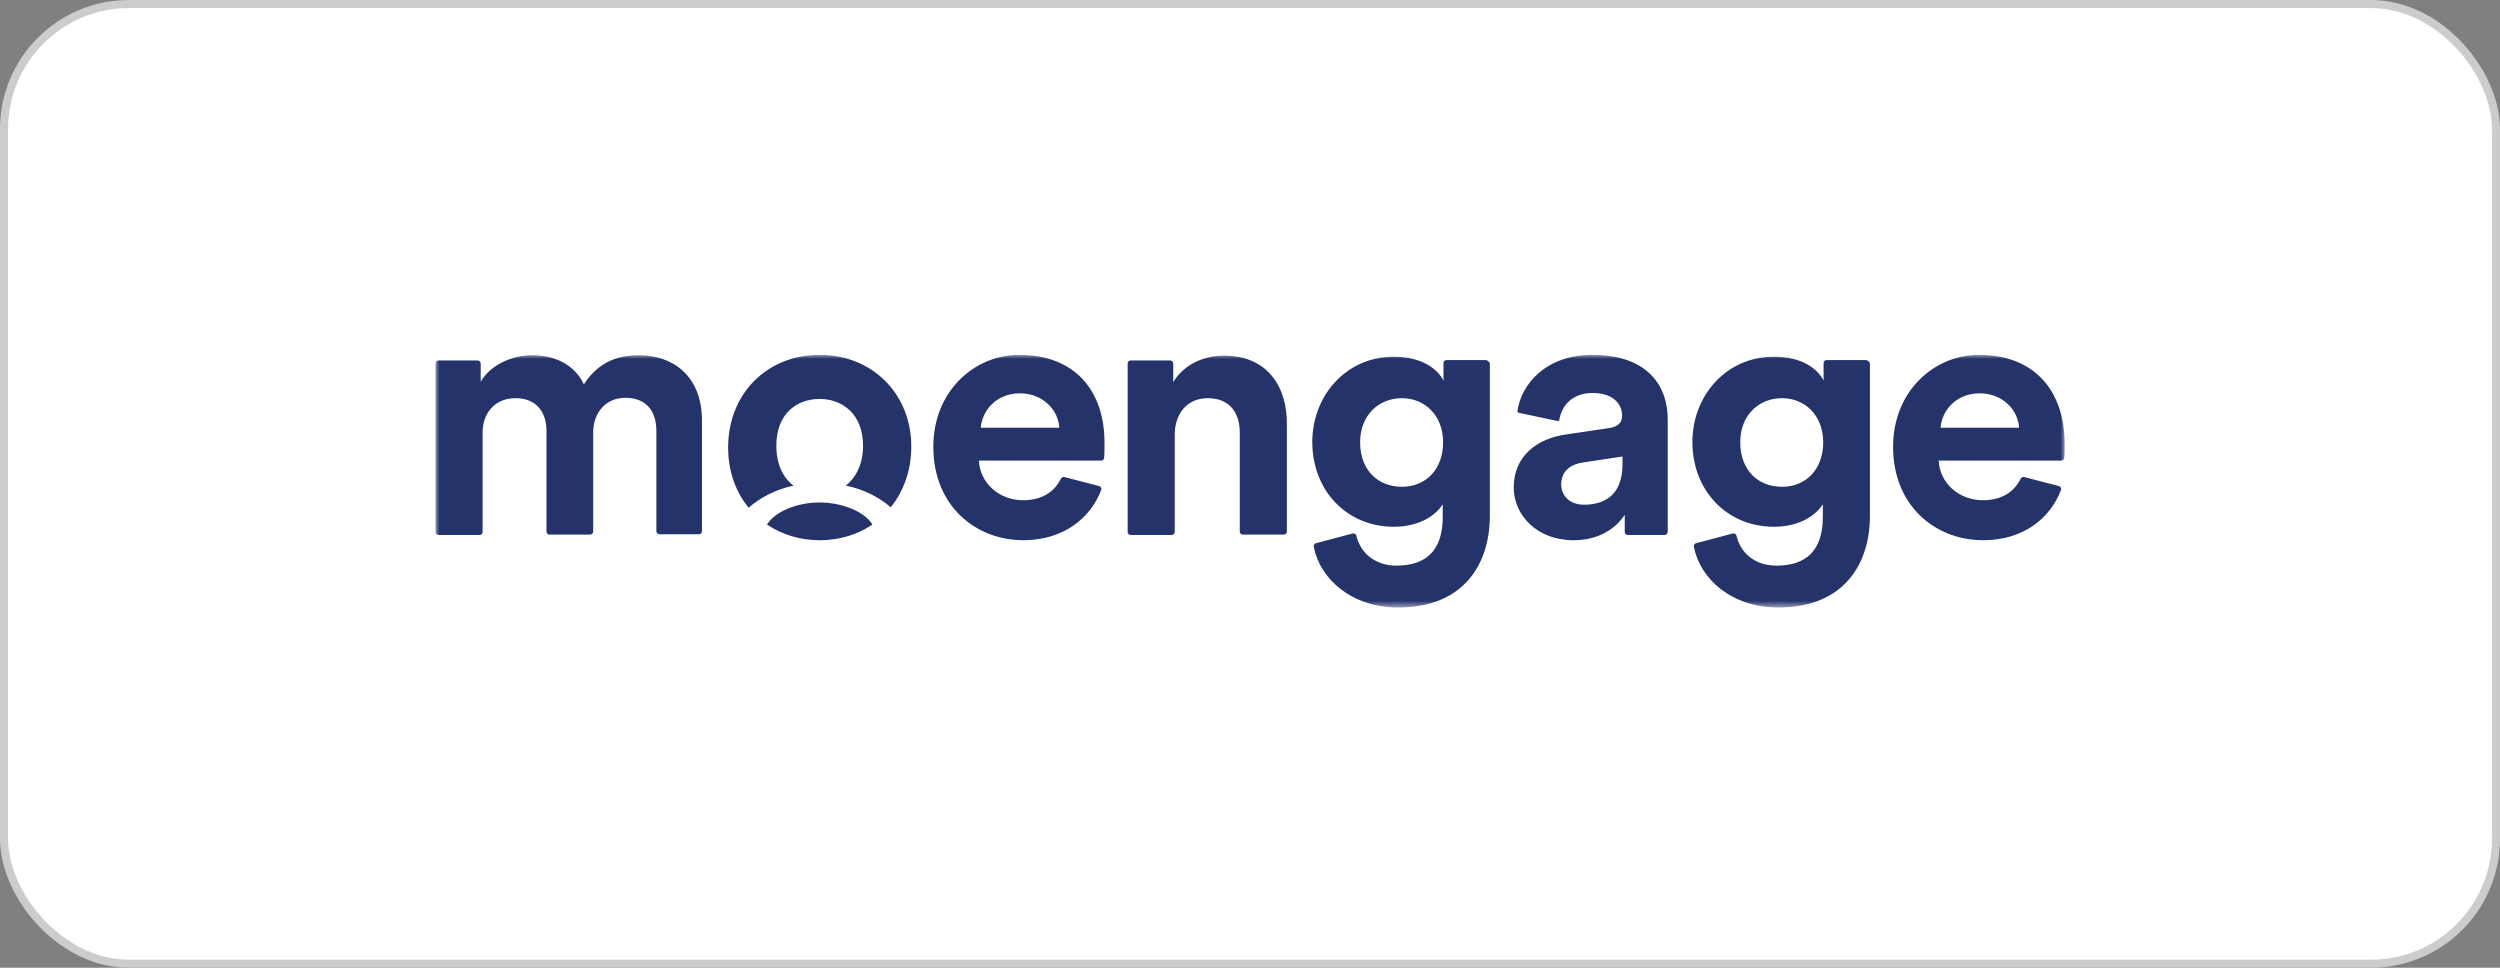
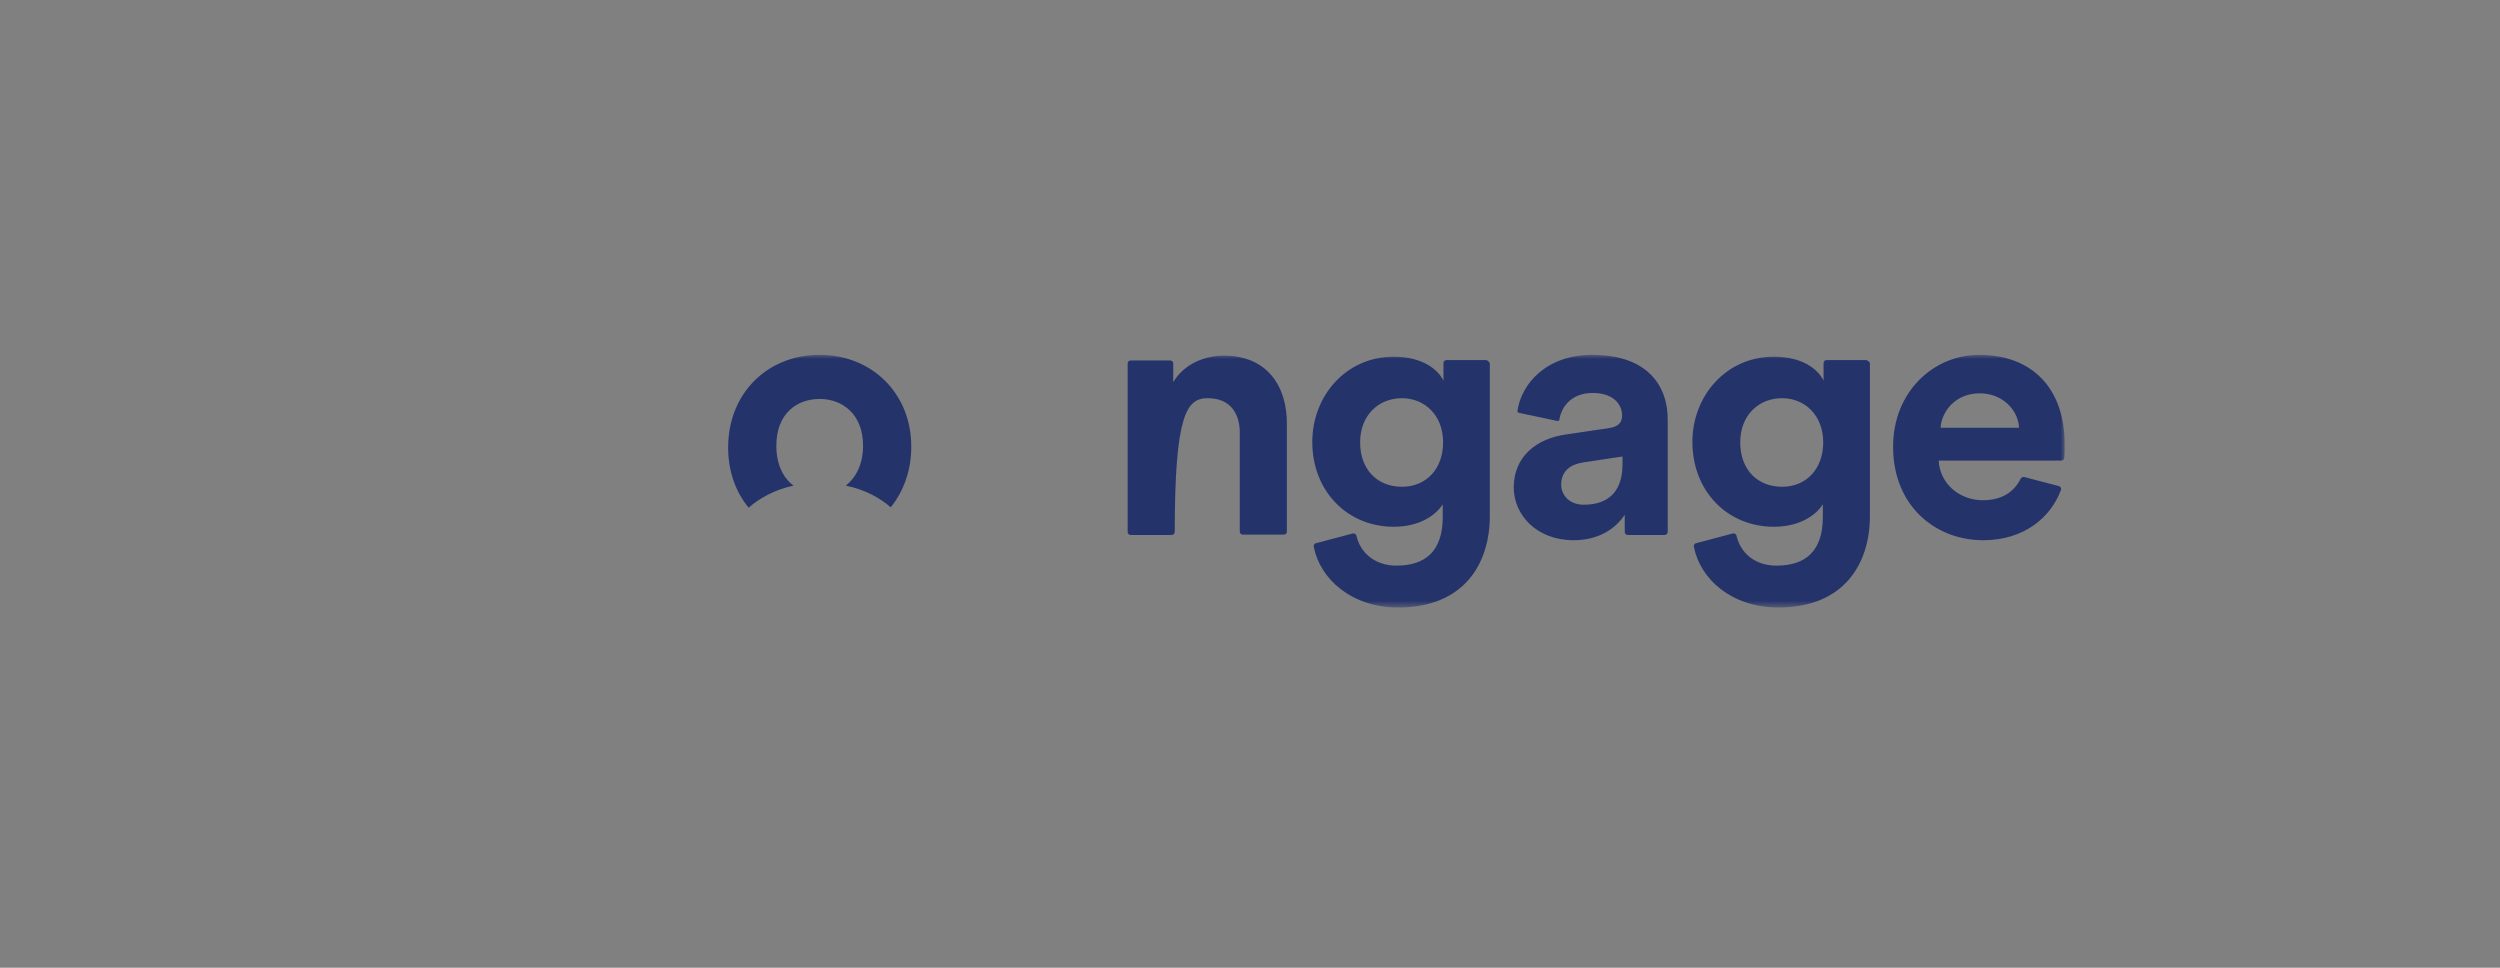
<svg xmlns="http://www.w3.org/2000/svg" width="310" height="120" viewBox="0 0 310 120" fill="none">
  <rect x="0" y="0" width="310" height="120" fill="#808080" stroke="none" />
-   <rect x="0.5" y="0.5" width="309" height="119" rx="15.5" fill="white" stroke="#CCCCCC" />
  <mask id="mask0_355_2453" style="mask-type:luminance" maskUnits="userSpaceOnUse" x="54" y="44" width="203" height="32">
    <path d="M256.108 44H54V75.375H256.108V44Z" fill="white" />
  </mask>
  <g mask="url(#mask0_355_2453)">
-     <path d="M79.258 44.046C76.384 44.046 74.114 45.02 72.399 47.661C71.287 45.298 68.923 44.046 65.957 44.046C63.593 44.046 60.813 45.205 59.608 47.337V45.066C59.608 44.88 59.422 44.695 59.237 44.695H54.371C54.139 44.695 54 44.88 54 45.066V65.967C54 66.199 54.185 66.338 54.371 66.338H59.469C59.7 66.338 59.839 66.153 59.839 65.967V53.64C59.839 51.276 61.322 49.376 63.918 49.376C66.559 49.376 67.764 51.137 67.764 53.454V65.921C67.764 66.153 67.95 66.292 68.135 66.292H73.14C73.372 66.292 73.557 66.106 73.557 65.921V53.593C73.557 51.276 75.04 49.33 77.543 49.33C80.231 49.33 81.389 51.091 81.389 53.408V65.875C81.389 66.06 81.575 66.245 81.76 66.245H86.673C86.904 66.245 87.044 66.06 87.044 65.875V52.249C87.09 46.456 83.243 44.046 79.258 44.046ZM101.642 62.306C98.769 62.306 96.081 63.465 95.108 65.04C96.961 66.292 99.186 66.987 101.642 66.987C104.098 66.987 106.369 66.292 108.177 65.04C107.25 63.465 104.423 62.306 101.642 62.306ZM126.39 44C120.829 44 115.731 48.495 115.731 55.401C115.731 62.723 120.968 66.987 126.9 66.987C131.905 66.987 135.242 64.206 136.539 60.777C136.632 60.545 136.493 60.313 136.261 60.267L131.998 59.155C131.812 59.108 131.627 59.201 131.534 59.386C130.746 60.962 129.263 62.028 126.853 62.028C123.934 62.028 121.524 59.943 121.385 57.115H136.539C136.771 57.115 136.91 56.976 136.91 56.745C136.956 56.42 136.957 55.818 136.957 55.308C137.096 48.264 133.11 44 126.39 44ZM121.617 53.037C121.756 51.044 123.424 48.773 126.483 48.773C129.356 48.773 131.256 50.905 131.349 53.037H121.617Z" fill="#25336B" />
-     <path d="M101.642 44C95.154 44 90.288 48.773 90.288 55.493C90.288 58.413 91.215 61.008 92.837 62.955C94.134 61.796 96.127 60.684 98.398 60.221C97.1 59.247 96.266 57.579 96.266 55.262C96.266 51.276 98.815 49.469 101.642 49.469C104.423 49.469 107.018 51.322 107.018 55.262C107.018 57.579 106.137 59.201 104.886 60.221C107.203 60.684 109.15 61.75 110.448 62.908C112.023 60.962 112.996 58.367 112.996 55.447C113.043 48.82 108.13 44 101.642 44ZM245.402 44C239.841 44 234.743 48.495 234.743 55.401C234.743 62.723 239.98 66.987 245.912 66.987C250.964 66.987 254.254 64.206 255.552 60.777C255.645 60.545 255.506 60.313 255.274 60.267L251.01 59.155C250.825 59.108 250.639 59.201 250.547 59.386C249.759 60.962 248.276 62.028 245.866 62.028C242.946 62.028 240.536 59.943 240.397 57.115H255.598C255.784 57.115 255.969 56.976 255.969 56.745C256.015 56.42 256.015 55.818 256.015 55.308C256.108 48.264 252.076 44 245.402 44ZM240.629 53.037C240.768 51.044 242.436 48.773 245.495 48.773C248.368 48.773 250.269 50.905 250.361 53.037H240.629ZM231.36 44.649H226.494C226.262 44.649 226.123 44.834 226.123 45.02V47.198C225.382 45.715 223.435 44.232 219.959 44.232C214.027 44.232 209.856 49.098 209.856 54.798C209.856 60.869 214.166 65.318 219.959 65.318C223.064 65.318 225.104 63.974 226.03 62.538V64.114C226.03 68.284 223.945 70.138 220.284 70.138C217.642 70.138 215.835 68.609 215.325 66.431C215.279 66.199 215.047 66.106 214.861 66.153L210.32 67.358C210.088 67.404 209.995 67.636 210.042 67.821C210.83 71.807 214.722 75.329 220.516 75.329C228.672 75.329 231.87 69.906 231.87 63.974V45.02C231.777 44.834 231.592 44.649 231.36 44.649ZM220.979 60.36C217.92 60.36 215.788 58.228 215.788 54.845C215.788 51.508 218.059 49.376 220.979 49.376C223.806 49.376 226.077 51.508 226.077 54.845C226.077 58.181 223.945 60.36 220.979 60.36ZM151.74 44.093C149.423 44.093 146.828 45.112 145.484 47.383V45.066C145.484 44.88 145.299 44.695 145.113 44.695H140.201C139.969 44.695 139.83 44.88 139.83 45.066V65.967C139.83 66.199 140.015 66.338 140.201 66.338H145.299C145.484 66.338 145.669 66.153 145.669 65.967V53.871C145.669 51.369 147.152 49.376 149.748 49.376C152.575 49.376 153.733 51.276 153.733 53.686V65.921C153.733 66.153 153.919 66.292 154.104 66.292H159.202C159.434 66.292 159.573 66.106 159.573 65.921V52.62C159.619 47.939 157.163 44.093 151.74 44.093ZM197.436 44C191.736 44 188.631 47.615 188.167 50.952C188.121 51.044 188.213 51.137 188.306 51.183L193.126 52.203C193.219 52.249 193.311 52.157 193.358 52.064C193.636 50.257 195.026 48.727 197.482 48.727C199.939 48.727 201.144 50.025 201.144 51.554C201.144 52.296 200.773 52.898 199.521 53.084L194.192 53.871C190.577 54.381 187.704 56.559 187.704 60.452C187.704 63.835 190.531 66.987 195.119 66.987C198.317 66.987 200.356 65.504 201.468 63.835V65.967C201.468 66.199 201.653 66.338 201.839 66.338H206.427C206.612 66.338 206.798 66.153 206.798 65.967V52.249C206.89 47.893 204.341 44 197.436 44ZM201.19 57.579C201.19 61.425 198.919 62.584 196.416 62.584C194.516 62.584 193.589 61.333 193.589 60.081C193.589 58.413 194.748 57.579 196.277 57.347L201.19 56.606V57.579ZM184.228 44.649H179.362C179.13 44.649 178.991 44.834 178.991 45.02V47.198C178.249 45.715 176.257 44.232 172.827 44.232C166.895 44.232 162.724 49.098 162.724 54.798C162.724 60.869 167.034 65.318 172.827 65.318C175.932 65.318 177.971 63.974 178.898 62.538V64.114C178.898 68.284 176.813 70.138 173.152 70.138C170.556 70.138 168.702 68.609 168.193 66.431C168.146 66.199 167.915 66.106 167.729 66.153L163.187 67.358C162.956 67.404 162.863 67.636 162.909 67.821C163.697 71.807 167.59 75.329 173.383 75.329C181.54 75.329 184.738 69.906 184.738 63.974V45.02C184.599 44.834 184.46 44.649 184.228 44.649ZM173.847 60.36C170.788 60.36 168.656 58.228 168.656 54.845C168.656 51.508 170.927 49.376 173.847 49.376C176.674 49.376 178.945 51.508 178.945 54.845C178.945 58.181 176.813 60.36 173.847 60.36Z" fill="#25336B" />
+     <path d="M101.642 44C95.154 44 90.288 48.773 90.288 55.493C90.288 58.413 91.215 61.008 92.837 62.955C94.134 61.796 96.127 60.684 98.398 60.221C97.1 59.247 96.266 57.579 96.266 55.262C96.266 51.276 98.815 49.469 101.642 49.469C104.423 49.469 107.018 51.322 107.018 55.262C107.018 57.579 106.137 59.201 104.886 60.221C107.203 60.684 109.15 61.75 110.448 62.908C112.023 60.962 112.996 58.367 112.996 55.447C113.043 48.82 108.13 44 101.642 44ZM245.402 44C239.841 44 234.743 48.495 234.743 55.401C234.743 62.723 239.98 66.987 245.912 66.987C250.964 66.987 254.254 64.206 255.552 60.777C255.645 60.545 255.506 60.313 255.274 60.267L251.01 59.155C250.825 59.108 250.639 59.201 250.547 59.386C249.759 60.962 248.276 62.028 245.866 62.028C242.946 62.028 240.536 59.943 240.397 57.115H255.598C255.784 57.115 255.969 56.976 255.969 56.745C256.015 56.42 256.015 55.818 256.015 55.308C256.108 48.264 252.076 44 245.402 44ZM240.629 53.037C240.768 51.044 242.436 48.773 245.495 48.773C248.368 48.773 250.269 50.905 250.361 53.037H240.629ZM231.36 44.649H226.494C226.262 44.649 226.123 44.834 226.123 45.02V47.198C225.382 45.715 223.435 44.232 219.959 44.232C214.027 44.232 209.856 49.098 209.856 54.798C209.856 60.869 214.166 65.318 219.959 65.318C223.064 65.318 225.104 63.974 226.03 62.538V64.114C226.03 68.284 223.945 70.138 220.284 70.138C217.642 70.138 215.835 68.609 215.325 66.431C215.279 66.199 215.047 66.106 214.861 66.153L210.32 67.358C210.088 67.404 209.995 67.636 210.042 67.821C210.83 71.807 214.722 75.329 220.516 75.329C228.672 75.329 231.87 69.906 231.87 63.974V45.02C231.777 44.834 231.592 44.649 231.36 44.649ZM220.979 60.36C217.92 60.36 215.788 58.228 215.788 54.845C215.788 51.508 218.059 49.376 220.979 49.376C223.806 49.376 226.077 51.508 226.077 54.845C226.077 58.181 223.945 60.36 220.979 60.36ZM151.74 44.093C149.423 44.093 146.828 45.112 145.484 47.383V45.066C145.484 44.88 145.299 44.695 145.113 44.695H140.201C139.969 44.695 139.83 44.88 139.83 45.066V65.967C139.83 66.199 140.015 66.338 140.201 66.338H145.299C145.484 66.338 145.669 66.153 145.669 65.967C145.669 51.369 147.152 49.376 149.748 49.376C152.575 49.376 153.733 51.276 153.733 53.686V65.921C153.733 66.153 153.919 66.292 154.104 66.292H159.202C159.434 66.292 159.573 66.106 159.573 65.921V52.62C159.619 47.939 157.163 44.093 151.74 44.093ZM197.436 44C191.736 44 188.631 47.615 188.167 50.952C188.121 51.044 188.213 51.137 188.306 51.183L193.126 52.203C193.219 52.249 193.311 52.157 193.358 52.064C193.636 50.257 195.026 48.727 197.482 48.727C199.939 48.727 201.144 50.025 201.144 51.554C201.144 52.296 200.773 52.898 199.521 53.084L194.192 53.871C190.577 54.381 187.704 56.559 187.704 60.452C187.704 63.835 190.531 66.987 195.119 66.987C198.317 66.987 200.356 65.504 201.468 63.835V65.967C201.468 66.199 201.653 66.338 201.839 66.338H206.427C206.612 66.338 206.798 66.153 206.798 65.967V52.249C206.89 47.893 204.341 44 197.436 44ZM201.19 57.579C201.19 61.425 198.919 62.584 196.416 62.584C194.516 62.584 193.589 61.333 193.589 60.081C193.589 58.413 194.748 57.579 196.277 57.347L201.19 56.606V57.579ZM184.228 44.649H179.362C179.13 44.649 178.991 44.834 178.991 45.02V47.198C178.249 45.715 176.257 44.232 172.827 44.232C166.895 44.232 162.724 49.098 162.724 54.798C162.724 60.869 167.034 65.318 172.827 65.318C175.932 65.318 177.971 63.974 178.898 62.538V64.114C178.898 68.284 176.813 70.138 173.152 70.138C170.556 70.138 168.702 68.609 168.193 66.431C168.146 66.199 167.915 66.106 167.729 66.153L163.187 67.358C162.956 67.404 162.863 67.636 162.909 67.821C163.697 71.807 167.59 75.329 173.383 75.329C181.54 75.329 184.738 69.906 184.738 63.974V45.02C184.599 44.834 184.46 44.649 184.228 44.649ZM173.847 60.36C170.788 60.36 168.656 58.228 168.656 54.845C168.656 51.508 170.927 49.376 173.847 49.376C176.674 49.376 178.945 51.508 178.945 54.845C178.945 58.181 176.813 60.36 173.847 60.36Z" fill="#25336B" />
  </g>
</svg>